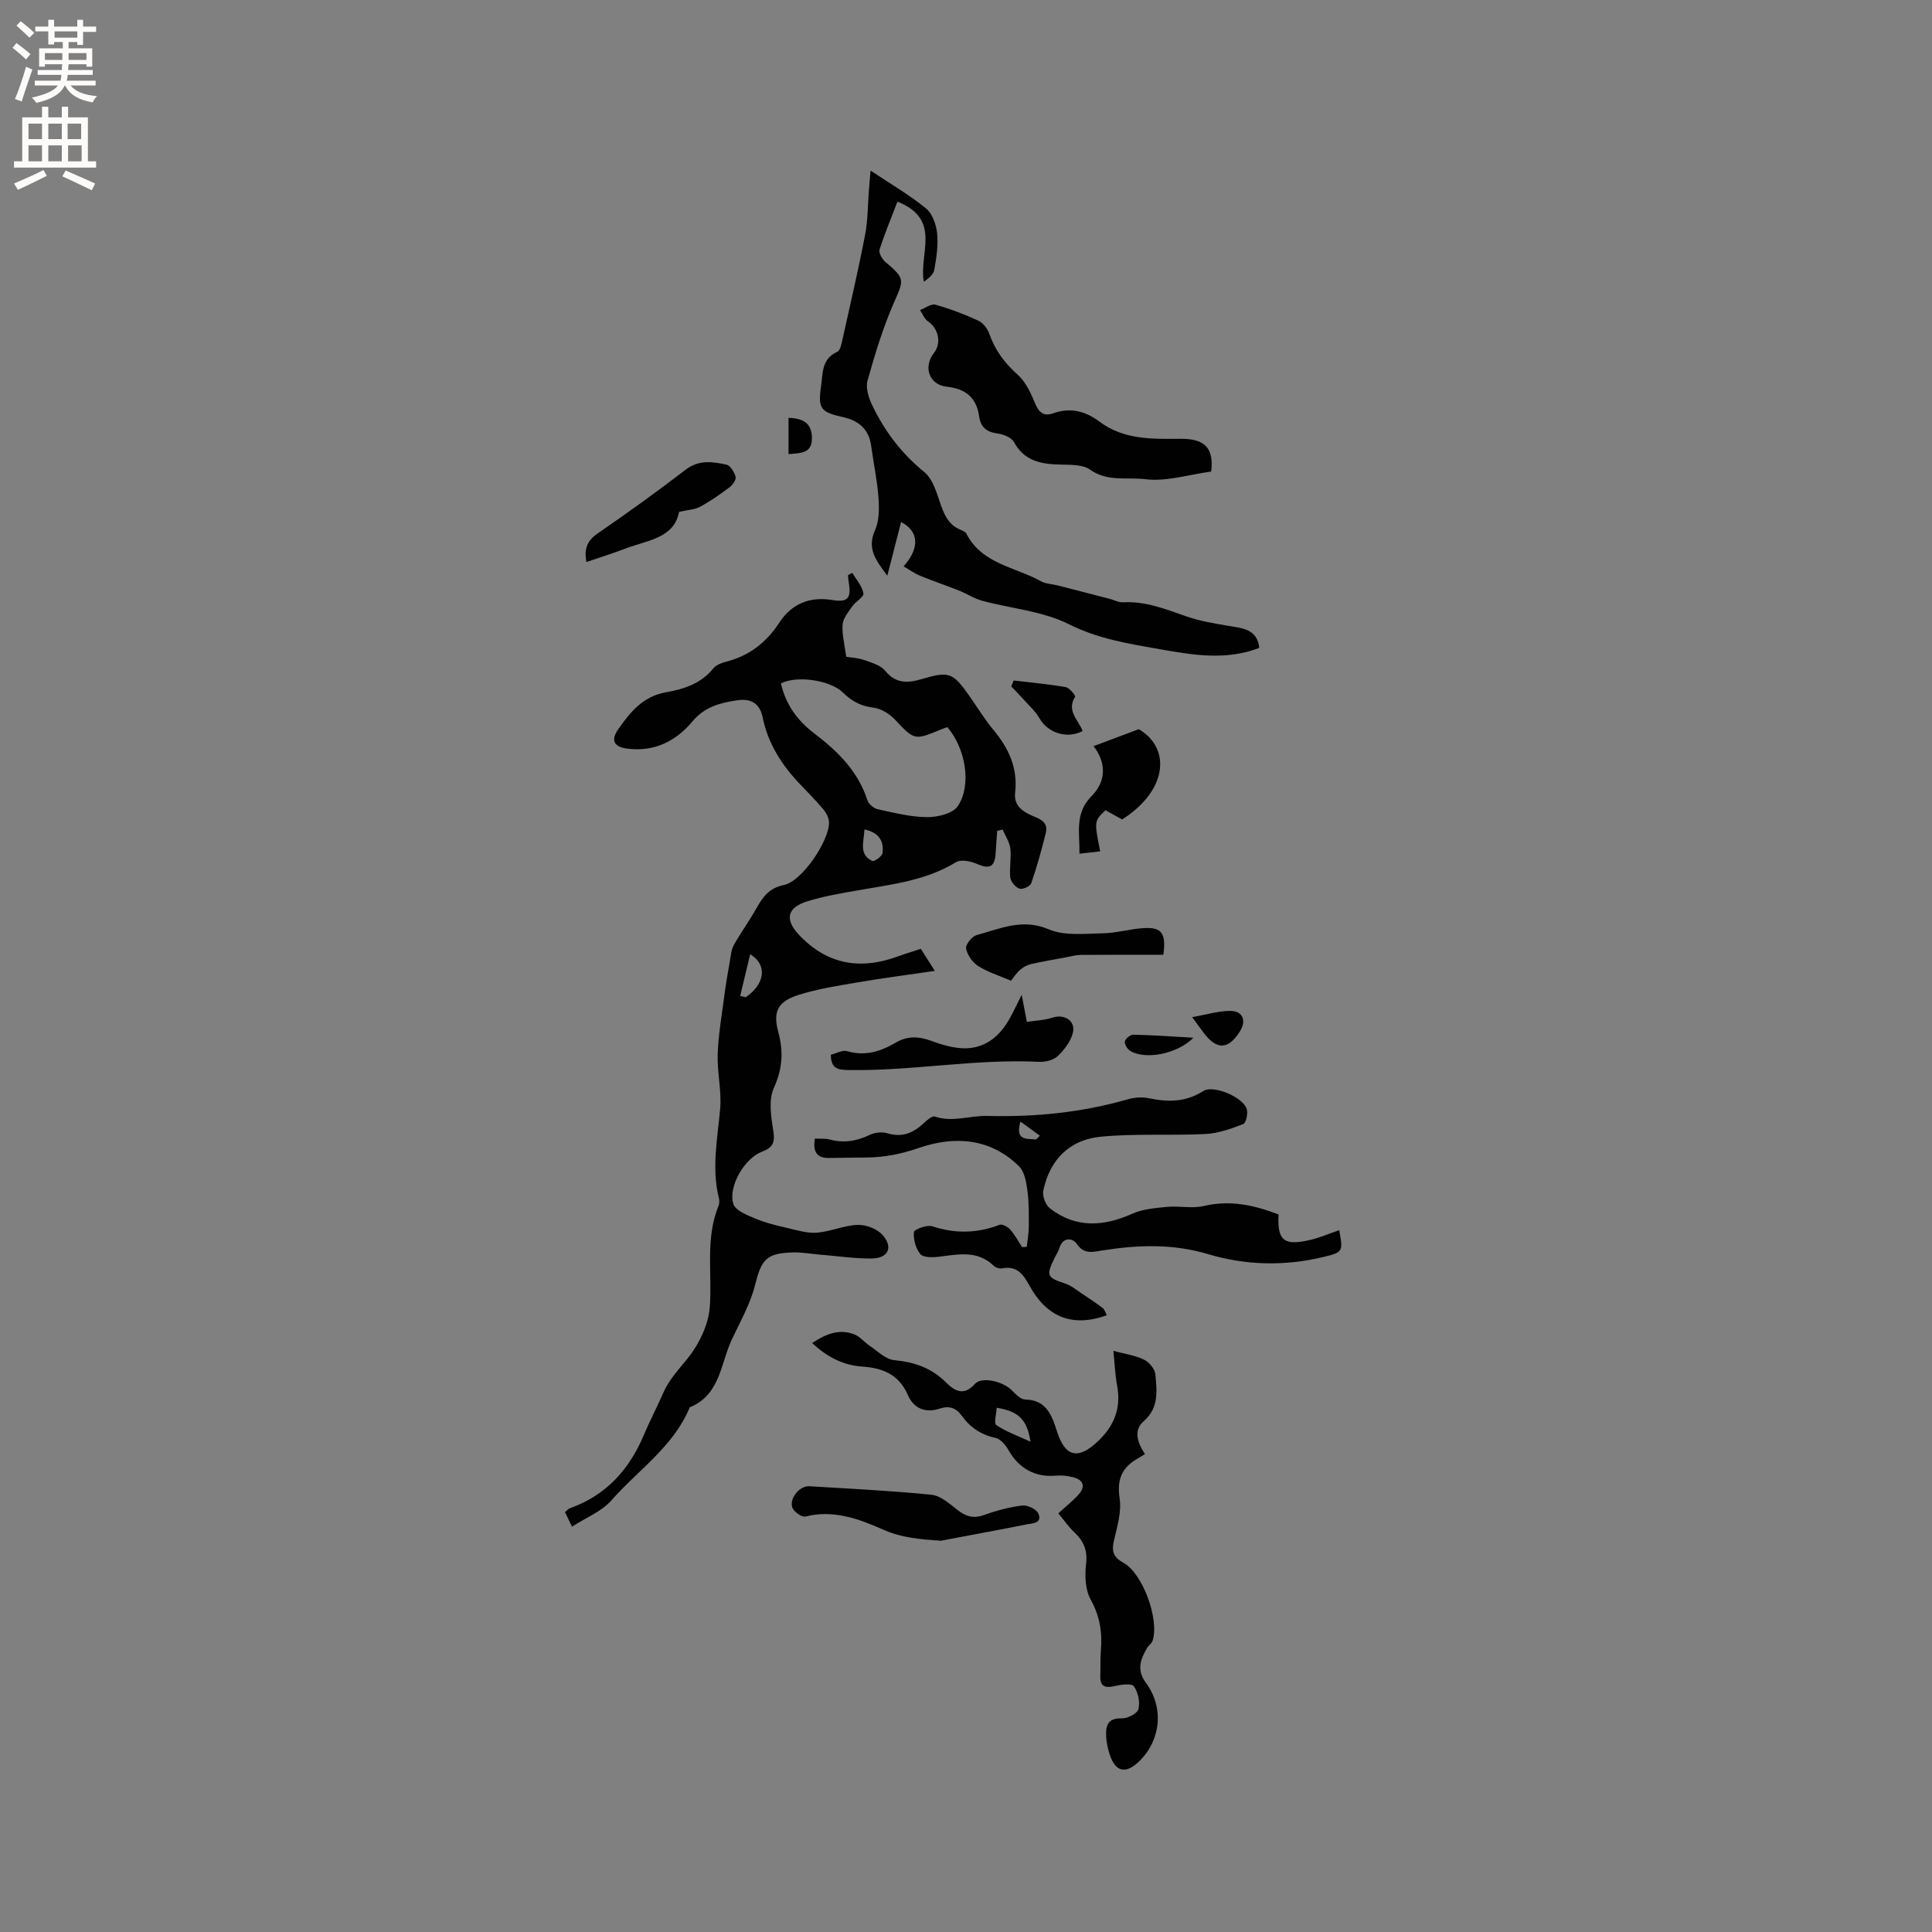
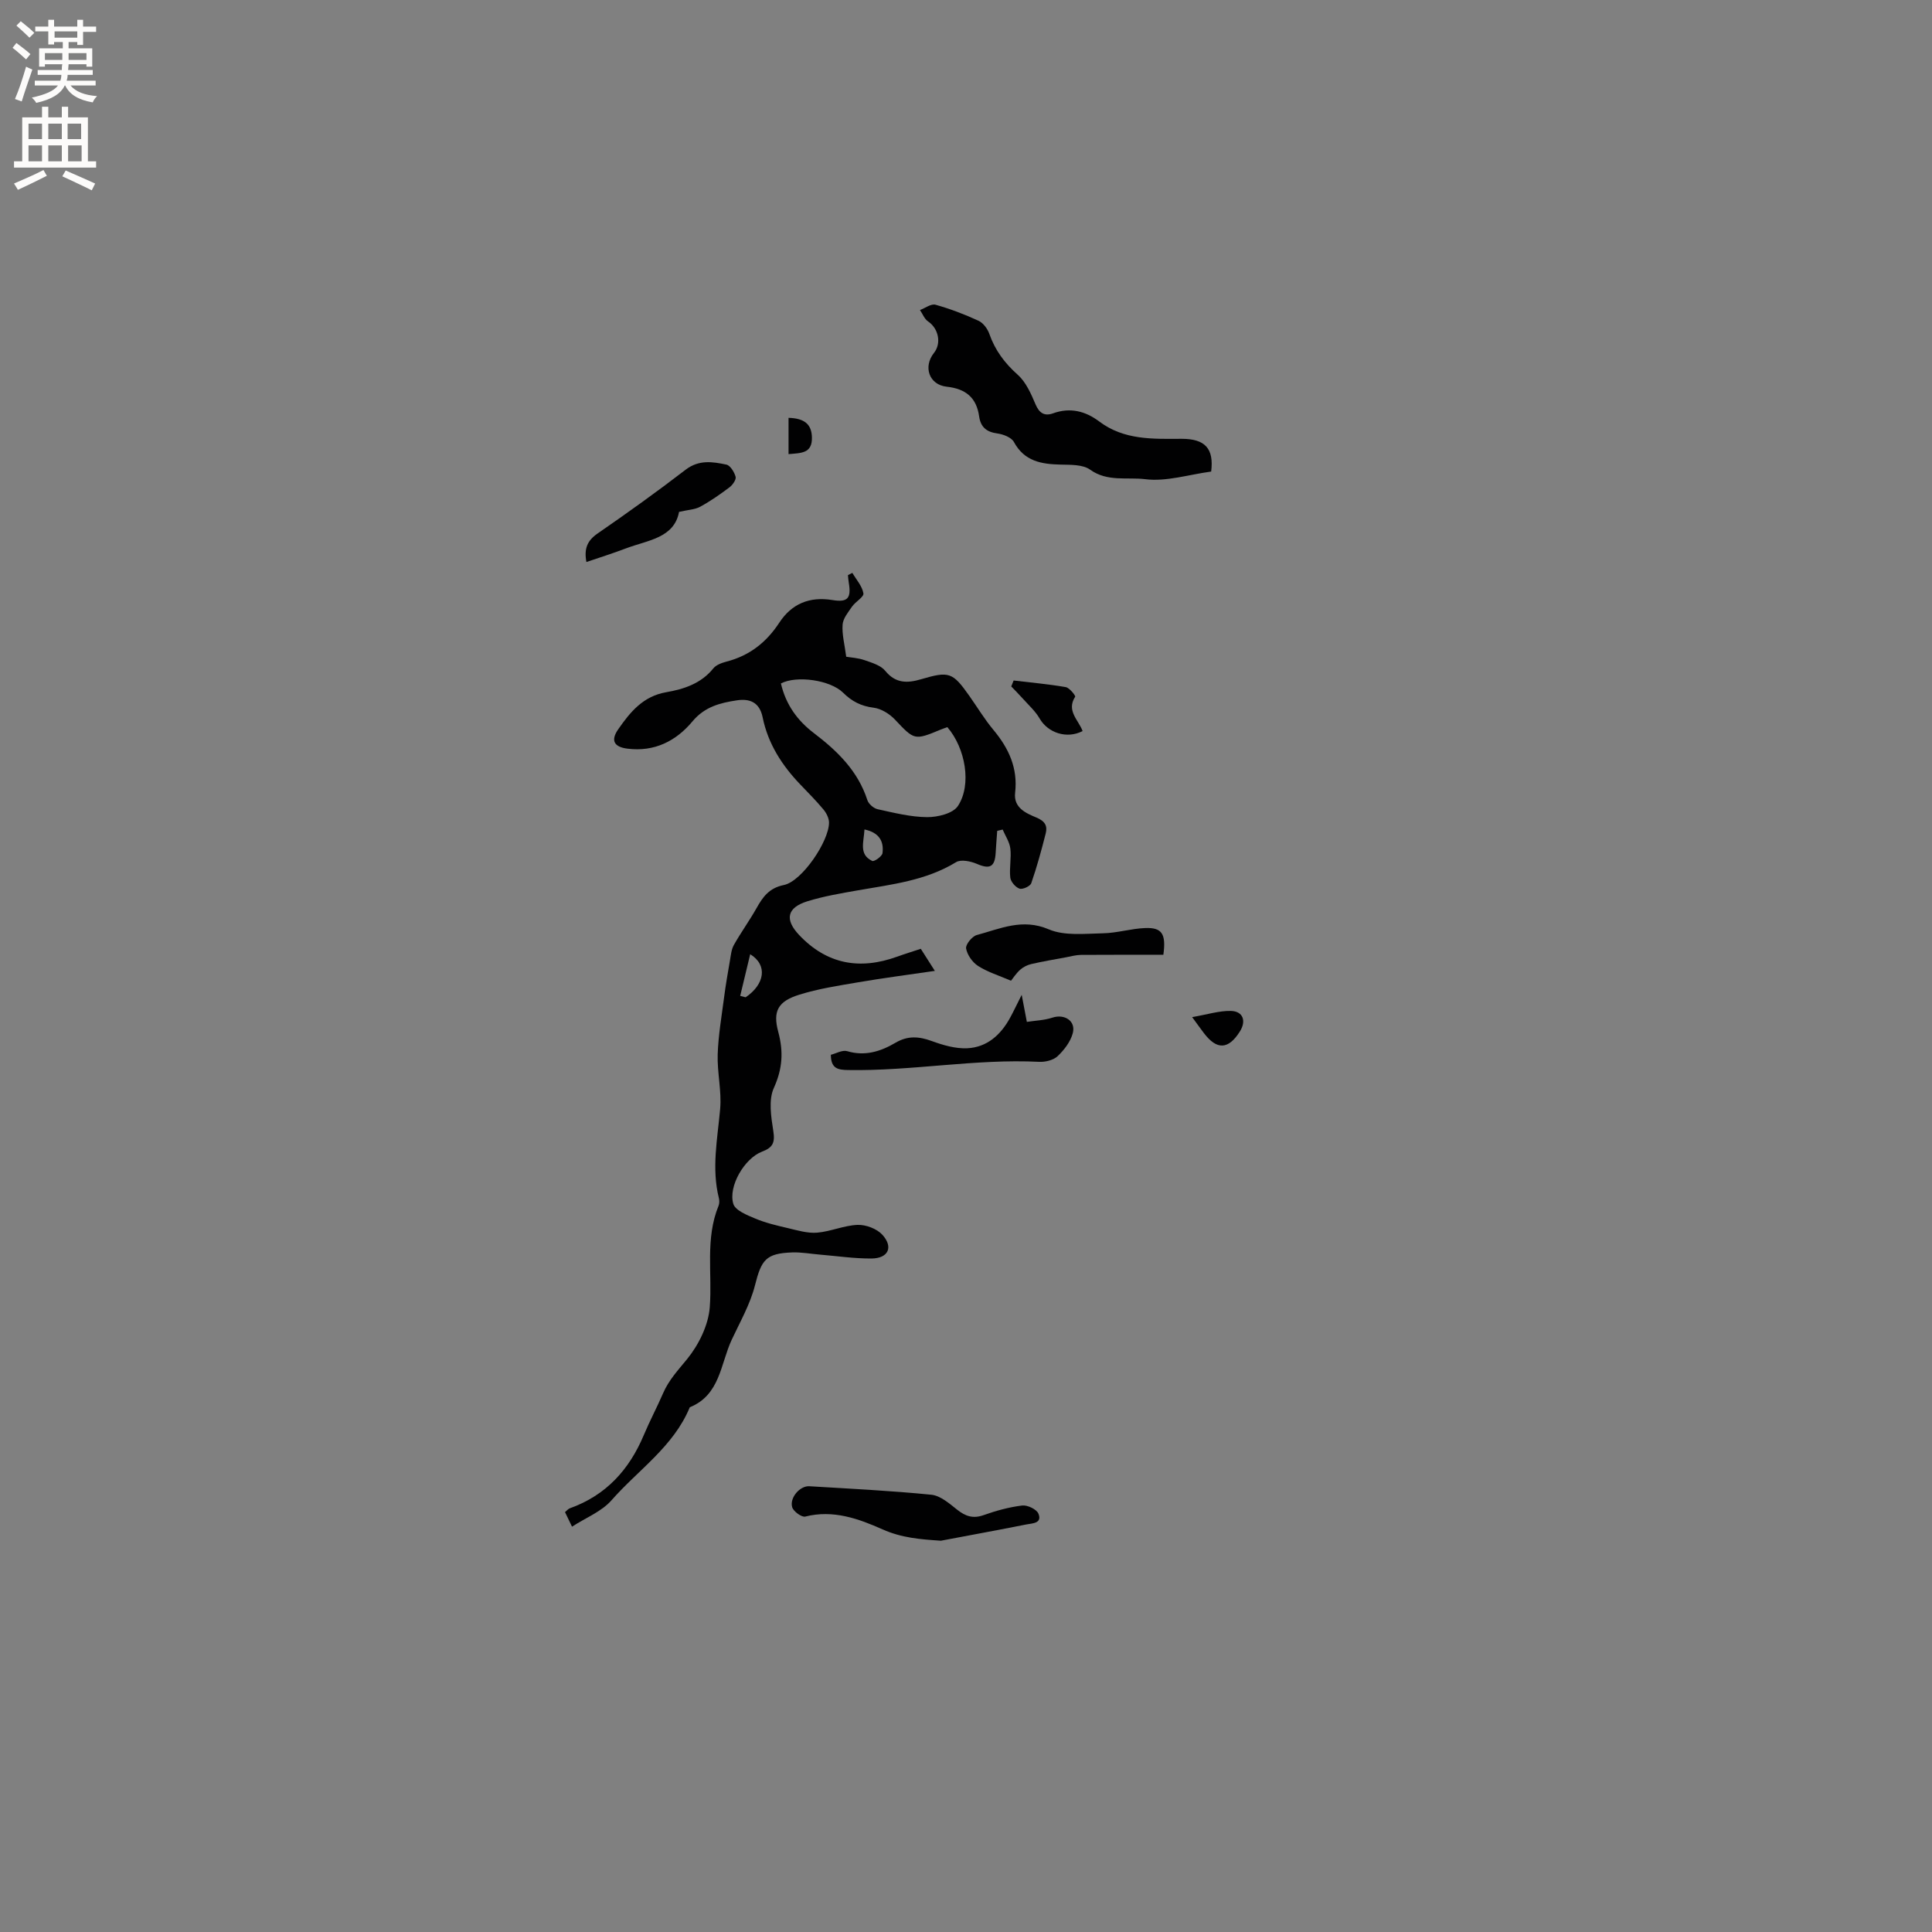
<svg xmlns="http://www.w3.org/2000/svg" enable-background="new 0 0 400 400" viewBox="0 0 400 400">
  <rect x="0" y="0" width="400" height="400" fill="#808080" stroke="none" />
  <g fill="#010102">
    <path d="m206.46 172.02c-.11 1.53-.23 3.05-.32 4.58-.17 2.92-1.23 3.4-3.88 2.26-1.28-.55-3.3-.98-4.31-.36-6.27 3.83-13.33 4.61-20.31 5.83-3.53.62-7.1 1.22-10.51 2.28-4.24 1.33-4.67 3.8-1.7 6.95 5.77 6.11 12.58 7.3 20.31 4.51 1.57-.57 3.18-1.06 4.9-1.63.86 1.36 1.65 2.59 2.91 4.57-5.67.83-10.84 1.5-15.97 2.38-4.05.69-8.16 1.32-12.07 2.54-4.41 1.37-5.55 3.37-4.38 7.71 1.1 4.1.89 7.62-.91 11.6-1.14 2.51-.57 6.01-.11 8.96.37 2.37-.11 3.4-2.33 4.23-3.63 1.37-7.06 7.21-5.95 10.83.42 1.36 2.85 2.32 4.54 3.03 2.15.9 4.47 1.45 6.76 1.98 1.99.47 4.07 1.1 6.05.94 2.82-.24 5.58-1.51 8.39-1.61 1.71-.06 3.98.8 5.11 2.04 2.33 2.56 1.24 4.89-2.24 4.92-3.57.02-7.15-.51-10.72-.81-1.89-.16-3.8-.51-5.68-.45-5.49.19-6.4 1.54-7.73 6.81-.99 3.92-3.09 7.57-4.82 11.28-2.33 5-2.39 11.43-8.68 13.97-3.34 8.13-10.68 12.96-16.21 19.26-2.04 2.33-5.29 3.59-8.17 5.46-.69-1.43-1.04-2.17-1.45-3.01.39-.32.66-.68 1.01-.8 7.47-2.67 12.28-7.97 15.3-15.15 1.23-2.93 2.73-5.74 3.99-8.65 1.18-2.75 3.13-4.82 4.99-7.1 2.4-2.95 4.39-7 4.68-10.72.54-7.01-.98-14.17 1.82-21.01.19-.46.19-1.08.07-1.57-1.55-6.19-.29-12.3.26-18.47.33-3.72-.63-7.54-.51-11.3.13-3.96.82-7.91 1.33-11.85.33-2.54.77-5.08 1.21-7.6.19-1.09.29-2.29.82-3.22 1.45-2.58 3.2-4.99 4.66-7.57 1.32-2.35 2.6-4.2 5.69-4.83 3.73-.76 9.32-9.02 9.34-12.91 0-.92-.54-1.98-1.15-2.72-1.49-1.79-3.14-3.45-4.75-5.13-3.82-3.97-6.73-8.48-7.84-13.94-.63-3.11-2.64-3.95-5.36-3.53-3.45.52-6.65 1.33-9.16 4.34-3.4 4.08-7.87 6.37-13.48 5.66-2.77-.35-3.53-1.69-1.89-4.03 2.49-3.57 5.12-6.82 9.95-7.66 3.6-.62 7.19-1.78 9.71-4.91.6-.75 1.78-1.17 2.77-1.43 4.74-1.23 8.23-3.97 10.91-8.06 2.55-3.9 6.26-5.45 10.97-4.68 3.23.53 3.96-.37 3.4-3.66-.09-.49-.11-1-.16-1.5.3-.15.61-.3.91-.46.82 1.4 2.04 2.74 2.29 4.24.13.74-1.63 1.71-2.33 2.71-.81 1.17-1.88 2.46-1.98 3.76-.15 2.02.42 4.1.75 6.65.99.17 2.46.24 3.8.71 1.52.53 3.36 1.07 4.29 2.22 2.16 2.65 4.62 2.55 7.41 1.73 5.81-1.71 6.53-1.47 10.02 3.49 1.65 2.34 3.13 4.81 4.96 7 3.18 3.81 5.08 7.91 4.49 13.02-.36 3.11 2.28 4.24 4.4 5.12 1.81.76 2.33 1.73 1.93 3.31-.88 3.46-1.82 6.92-2.99 10.29-.22.63-1.8 1.35-2.44 1.12-.83-.29-1.8-1.42-1.9-2.28-.23-1.98.25-4.04.01-6.01-.16-1.36-1.03-2.63-1.59-3.94-.4.09-.77.18-1.13.27zm-44.78-30.52c1.03 4.42 3.43 7.69 6.8 10.26 4.88 3.71 9.14 7.84 11.1 13.9.26.8 1.3 1.7 2.13 1.88 3.39.74 6.84 1.62 10.27 1.64 2.17.01 5.32-.76 6.34-2.3 2.92-4.41 1.56-12-2.18-16.33-.43.16-.92.31-1.39.51-5.46 2.27-5.45 2.17-9.48-2.1-1.12-1.18-2.85-2.25-4.41-2.44-2.58-.32-4.5-1.31-6.31-3.11-2.67-2.63-9.62-3.61-12.87-1.91zm-8.43 64.69c.38.1.75.19 1.13.29 3.93-2.68 4.63-6.65.94-8.92-.72 3.01-1.4 5.82-2.07 8.63zm25.73-34.46c-.14 2.67-1.21 5.18 1.61 6.52.4.19 2.04-.96 2.12-1.61.32-2.45-.69-4.27-3.73-4.91z" />
-     <path d="m229.15 272.31c-7.32 2.63-12.54.23-16.06-6.22-1.23-2.26-2.6-4.09-5.62-3.49-.54.11-1.35-.16-1.75-.55-3.4-3.28-7.4-2.32-11.4-1.85-1.27.15-3.17.18-3.78-.56-.96-1.16-1.46-3.06-1.32-4.56.05-.55 2.72-1.55 3.81-1.19 4.74 1.57 9.29 1.46 13.92-.31.55-.21 1.7.43 2.21 1 .96 1.08 1.65 2.4 2.45 3.61.32-.01.64-.03.97-.04.15-1.41.41-2.81.42-4.22.01-2.46.05-4.96-.28-7.39-.24-1.75-.58-3.92-1.72-5.05-5.94-5.89-13.41-6.35-20.7-3.84-3.72 1.28-7.23 1.98-11.03 2-2.54.01-5.09.07-7.63.1-2.52.03-3.37-1.27-2.94-4.01 1.09.05 2.14-.07 3.1.19 2.92.78 5.58.33 8.28-.97 1.05-.51 2.56-.66 3.67-.32 3.01.9 5.3-.04 7.45-2.05.67-.63 1.78-1.61 2.34-1.42 3.68 1.25 7.26-.22 10.84-.13 9.93.25 19.64-.7 29.19-3.46 1.35-.39 2.94-.48 4.31-.2 3.96.83 7.64.82 11.23-1.49 2.13-1.36 8.34 1.3 9.03 3.77.26.93-.16 2.83-.75 3.06-2.48.97-5.12 1.92-7.74 2.06-7.27.37-14.6-.14-21.82.57-6.39.63-10.52 4.78-11.83 11.18-.23 1.11.48 2.96 1.39 3.66 5.37 4.14 11.08 3.76 17.06 1.09 2.19-.98 4.78-1.18 7.22-1.41 2.51-.24 5.17.39 7.57-.18 5.45-1.29 10.47-.17 15.47 1.75-.28 5.41 1.09 6.56 6.61 5.26 2.02-.48 3.95-1.32 5.96-2.01.81 4.49.75 4.57-3.26 5.55-8.02 1.95-16.15 1.73-23.89-.58-7.39-2.21-14.56-1.92-21.91-.77-1.96.31-3.75.9-5.31-1.39-.8-1.18-2.87-1.48-3.58.92-.21.7-.64 1.33-.97 1.99-1.83 3.72-1.61 4.09 2.17 5.33 1.23.4 2.29 1.31 3.4 2.04 1.48.98 2.97 1.96 4.38 3.05.4.3.55.95.84 1.48zm-14.63-36.39c.26-.26.52-.52.78-.79-1.26-.91-2.53-1.83-4.03-2.92-1.17 4.14 1.44 3.47 3.25 3.71z" />
-     <path d="m260.72 134.14c-6.91 2.67-13.78 1.47-20.66.26-6.42-1.13-12.7-2.12-18.8-5.18-5.4-2.71-11.9-3.21-17.87-4.83-1.71-.46-3.25-1.49-4.91-2.15-2.64-1.05-5.34-1.95-7.97-3.03-1.17-.48-2.22-1.25-3.43-1.95 3.39-3.82 3.18-7.26-.52-9.18-.91 3.54-1.8 7.01-2.85 11.1-2.45-3.25-4.24-5.64-2.55-9.39.89-1.98.88-4.52.72-6.77-.26-3.58-1.03-7.12-1.51-10.69-.46-3.41-2.54-5.23-5.72-5.94-4.72-1.05-5.33-1.74-4.67-6.33.39-2.7.07-5.75 3.37-7.23.62-.28.87-1.62 1.07-2.52 1.61-7.22 3.29-14.43 4.69-21.7.59-3.06.55-6.24.8-9.36.1-1.23.2-2.46.33-3.93 4.05 2.7 7.97 4.98 11.46 7.81 1.33 1.08 2.13 3.35 2.32 5.16.26 2.48-.15 5.08-.58 7.57-.16.95-1.16 1.76-2.17 2.47-1.09-5.79 3.82-12.9-5.46-16.58-1.22 3.19-2.62 6.52-3.71 9.94-.21.66.52 1.95 1.18 2.51 4.15 3.51 3.89 3.7 1.81 8.44-2.28 5.2-3.94 10.69-5.48 16.17-.42 1.5.23 3.55.96 5.07 2.58 5.39 6.08 10.02 10.82 13.88 1.82 1.48 2.57 4.45 3.43 6.87.78 2.2 1.71 4.06 3.96 5.01.48.2 1.1.46 1.31.87 3.22 6.27 10.07 6.85 15.38 9.81 1.06.59 2.44.6 3.66.92 3.55.91 7.09 1.82 10.63 2.75.92.24 1.84.76 2.73.71 4.7-.27 8.9 1.45 13.2 2.94 2.75.95 5.67 1.43 8.56 1.92 2.96.51 6.05.64 6.47 4.58z" />
-     <path d="m168.15 278.06c2.77-1.84 5.58-3.02 8.74-1.79 1.18.46 2.06 1.63 3.15 2.35 1.65 1.1 3.31 2.82 5.08 2.98 4.2.4 7.75 1.62 10.78 4.65 1.68 1.68 3.64 2.89 5.92.29 1.4-1.6 5.81-.57 7.67 1.31.78.79 1.81 1.88 2.74 1.9 4.43.09 5.56 3.29 6.6 6.58 1.68 5.35 4.4 5.97 8.54 2.02 3.34-3.18 4.77-6.85 3.92-11.45-.42-2.26-.5-4.57-.78-7.22 2.35.63 4.48.92 6.33 1.81 1.06.51 2.26 1.93 2.36 3.03.33 3.4.76 6.94-2.34 9.66-2.15 1.89-1.55 4.17.19 6.89-.65.38-1.29.75-1.91 1.14-3.03 1.88-3.88 4.35-3.33 8.02.42 2.79-.51 5.86-1.18 8.72-.52 2.19-.14 3.46 1.94 4.59 4.02 2.18 7.5 11.76 6.06 16.16-.18.55-.81.94-1.12 1.46-1.38 2.35-2.24 4.57-.27 7.24 3.78 5.11 3.12 11.78-1.28 16.16-2.83 2.81-5 2.38-6.2-1.29-.39-1.19-.67-2.46-.74-3.71-.12-2.19.26-3.89 3.24-3.79 1.19.04 3.22-1.01 3.44-1.92.36-1.46-.06-3.49-.94-4.72-.46-.65-2.65-.36-3.96-.05-2.07.49-3.09.06-2.99-2.21.07-1.69-.03-3.4.11-5.09.33-3.76-.2-7.18-2.12-10.63-1.12-2.02-1.22-4.93-.94-7.34.33-2.77-.45-4.67-2.35-6.48-1.26-1.2-2.27-2.65-3.4-4.01 1.65-1.51 3.07-2.61 4.23-3.93 1.4-1.58 1.01-2.96-1.07-3.52-1.19-.32-2.49-.46-3.71-.35-4.16.39-7.61-1.5-9.69-5.17-.61-1.08-1.67-2.41-2.74-2.64-2.99-.65-5.26-2.17-6.98-4.56-1.22-1.7-2.63-2.16-4.64-1.5-2.96.97-5.37-.08-6.57-2.86-1.82-4.22-5.2-5.56-9.36-5.85-4.05-.26-7.42-2.04-10.43-4.88zm45.2 20.43c-.71-4.68-2.51-6.29-7-7.03-.06 1.27-.61 3.22-.08 3.58 1.92 1.33 4.21 2.12 7.08 3.45z" />
    <path d="m250.76 97.63c-4.67.63-9.29 2.13-13.66 1.58-3.72-.46-7.82.6-11.4-1.97-1.52-1.09-4.04-1-6.11-1.05-3.99-.09-7.51-.68-9.67-4.68-.52-.95-2.2-1.6-3.44-1.77-2.24-.3-3.45-1.32-3.76-3.53-.55-3.89-2.77-5.72-6.73-6.15-3.65-.4-4.89-4.14-2.63-6.98 1.61-2.01.94-5.09-1.21-6.53-.75-.5-1.13-1.56-1.68-2.36 1.08-.4 2.31-1.35 3.21-1.1 3.04.85 6.03 1.99 8.91 3.32.98.45 1.88 1.67 2.25 2.74 1.19 3.39 3.17 6.03 5.87 8.44 1.71 1.52 2.76 3.94 3.69 6.13.79 1.87 1.9 2.48 3.64 1.85 3.54-1.27 6.7-.45 9.54 1.69 5.15 3.88 11.08 3.62 17.03 3.59 4.92-.01 6.74 2.03 6.15 6.78z" />
    <path d="m194.8 318.99c-4.23-.29-8.08-.57-12.08-2.35-4.94-2.2-10.23-4.12-16-2.65-.73.19-2.46-1.07-2.71-1.95-.56-1.97 1.62-4.44 3.54-4.33 8.43.51 16.88.92 25.28 1.76 1.87.19 3.72 1.81 5.33 3.09 1.73 1.37 3.3 1.91 5.49 1.13 2.58-.92 5.28-1.66 7.99-1.99 1.09-.13 3 .79 3.36 1.7.81 2.01-1.26 1.98-2.5 2.22-5.88 1.17-11.8 2.25-17.7 3.37z" />
-     <path d="m211.53 205.97c.42 2.18.66 3.45 1.07 5.6 1.72-.27 3.59-.32 5.29-.88 2.49-.82 4.89.67 4.22 3.21-.46 1.76-1.78 3.48-3.14 4.77-.88.83-2.56 1.24-3.85 1.17-13.23-.66-26.32 1.93-39.52 1.7-2.05-.04-3.57-.24-3.58-3.16 1.07-.26 2.38-1.04 3.37-.75 3.71 1.11 6.97.05 10.03-1.75 2.54-1.49 4.85-1.31 7.5-.34 2.33.85 4.9 1.6 7.32 1.49 4.12-.19 6.97-2.78 8.91-6.35.68-1.25 1.29-2.55 2.38-4.71z" />
+     <path d="m211.53 205.97c.42 2.18.66 3.45 1.07 5.6 1.72-.27 3.59-.32 5.29-.88 2.49-.82 4.89.67 4.22 3.21-.46 1.76-1.78 3.48-3.14 4.77-.88.83-2.56 1.24-3.85 1.17-13.23-.66-26.32 1.93-39.52 1.7-2.05-.04-3.57-.24-3.58-3.16 1.07-.26 2.38-1.04 3.37-.75 3.71 1.11 6.97.05 10.03-1.75 2.54-1.49 4.85-1.31 7.5-.34 2.33.85 4.9 1.6 7.32 1.49 4.12-.19 6.97-2.78 8.91-6.35.68-1.25 1.29-2.55 2.38-4.71" />
    <path d="m209.32 203.05c-2.51-1.08-4.84-1.79-6.82-3.06-1.17-.75-2.24-2.28-2.48-3.62-.14-.81 1.24-2.52 2.21-2.78 4.84-1.3 9.43-3.52 14.91-1.18 3.26 1.39 7.43.89 11.18.82 2.94-.05 5.85-.98 8.79-1.09 3.45-.13 4.35 1.19 3.75 5.54-5.6 0-11.33-.02-17.06.02-1.02.01-2.04.3-3.05.49-2.41.45-4.83.85-7.21 1.4-.83.19-1.7.62-2.33 1.19-.85.76-1.47 1.75-1.89 2.27z" />
    <path d="m121.41 116.36c-.51-2.71.14-4.4 2.29-5.89 6.18-4.26 12.29-8.64 18.25-13.22 2.75-2.11 5.57-1.66 8.43-1.06.81.17 1.65 1.54 1.92 2.52.16.58-.61 1.68-1.25 2.17-1.94 1.46-3.95 2.87-6.08 4.03-1.09.6-2.49.63-4.38 1.07-1.02 5.45-6.5 5.85-11.03 7.57-2.63 1-5.33 1.85-8.15 2.81z" />
-     <path d="m227.78 176.26c-1.46.17-2.7.31-4.29.49.08-4.3-1.05-8.36 2.52-11.94 3.14-3.15 2.96-7.04.4-10.33 3.22-1.21 6.09-2.28 9.36-3.51 6.68 3.91 6.03 12.65-3.44 18.69-1.12-.62-2.31-1.27-3.46-1.91-2.34 2.24-2.34 2.24-1.09 8.51z" />
    <path d="m209.86 140.89c3.6.43 7.22.75 10.79 1.37.78.14 2.08 1.79 1.95 1.99-1.88 2.93.73 4.85 1.54 7.11-3.28 1.69-7.18.37-8.89-2.59-.91-1.57-2.34-2.84-3.57-4.22-.74-.84-1.54-1.62-2.31-2.43.16-.41.32-.82.49-1.23z" />
    <path d="m246.82 210.58c3.16-.54 5.59-1.33 8-1.28 2.55.06 3.26 2.07 1.88 4.26-2.37 3.76-4.76 3.87-7.44.34-.63-.83-1.24-1.68-2.44-3.32z" />
-     <path d="m247.09 214.85c-3.33 3.37-9.84 4.6-13.03 2.77-.61-.35-1.26-1.37-1.17-1.97.09-.58 1.12-1.44 1.73-1.43 3.97.08 7.93.37 12.47.63z" />
    <path d="m163.26 94.02c0-2.75 0-5.13 0-7.51 3.35.09 4.79 1.38 4.84 4.08.07 3.31-2.25 3.2-4.84 3.43z" />
  </g>
  <path d="m2.6 9.9.8-1c.9.7 1.9 1.4 2.9 2.3l-.9 1.1c-1.1-1-2-1.8-2.8-2.4zm.5 10.6c.9-2.1 1.6-4.3 2.3-6.7.4.2.8.4 1.3.6-.7 2.1-1.5 4.3-2.2 6.6zm.3-15.2.9-.9c1 .8 2 1.6 2.8 2.4l-1 1c-.9-.9-1.8-1.7-2.7-2.5zm12.6-1.2h1.2v1.4h2.7v1.1h-2.7v2.7h-1.2v-.6h-1.8v1.3h4.9v3.8h-1.2v-.5h-3.7c0 .4-.1.9-.1 1.2h5.1v1h-5.2c0 .5-.1.9-.2 1.2h6v1h-5.2c1.1 1.3 2.9 2 5.5 2.2-.4.4-.7.8-.9 1.3-2.9-.5-4.8-1.6-5.7-3.5h-.1c-.8 1.7-2.7 2.9-5.9 3.6-.2-.4-.6-.8-.9-1.1 2.8-.6 4.6-1.4 5.4-2.5h-4.8v-1h5.3c.1-.3.2-.7.2-1.2h-4.9v-1h5c0-.4 0-.8.1-1.2h-3.6v.5h-1.2v-3.8h4.9v-1.3h-1.8v.5h-1.2v-2.7h-2.7v-1h2.7v-1.4h1.2v1.4h4.8zm-6.7 8.3h3.6c0-.4 0-.9 0-1.4h-3.6zm1.9-4.6h4.8v-1.3h-4.7v1.3zm6.7 3.2h-3.7v1.4h3.7z" fill="#fcfbfa" />
  <path d="m8.7 22.1h1.3v2.2h2.8v-2.2h1.3v2.2h4.1v9.1h1.7v1.3h-17v-1.3h1.7v-9.1h4.1zm.3 13.1.7 1.2c-1.8.9-3.8 1.9-6 2.9-.2-.4-.5-.8-.8-1.3 2.3-1 4.4-1.9 6.1-2.8zm-3.1-6.4h2.8v-3.2h-2.8zm0 4.6h2.8v-3.3h-2.8zm4.1-4.6h2.8v-3.2h-2.8zm0 4.6h2.8v-3.3h-2.8zm3.6 1.9c2.1.9 4.1 1.8 6.1 2.7l-.7 1.4c-2.2-1.1-4.2-2-6.1-2.9zm3.2-9.7h-2.8v3.2h2.8zm-2.7 7.8h2.8v-3.3h-2.8z" fill="#fcfbfa" />
</svg>